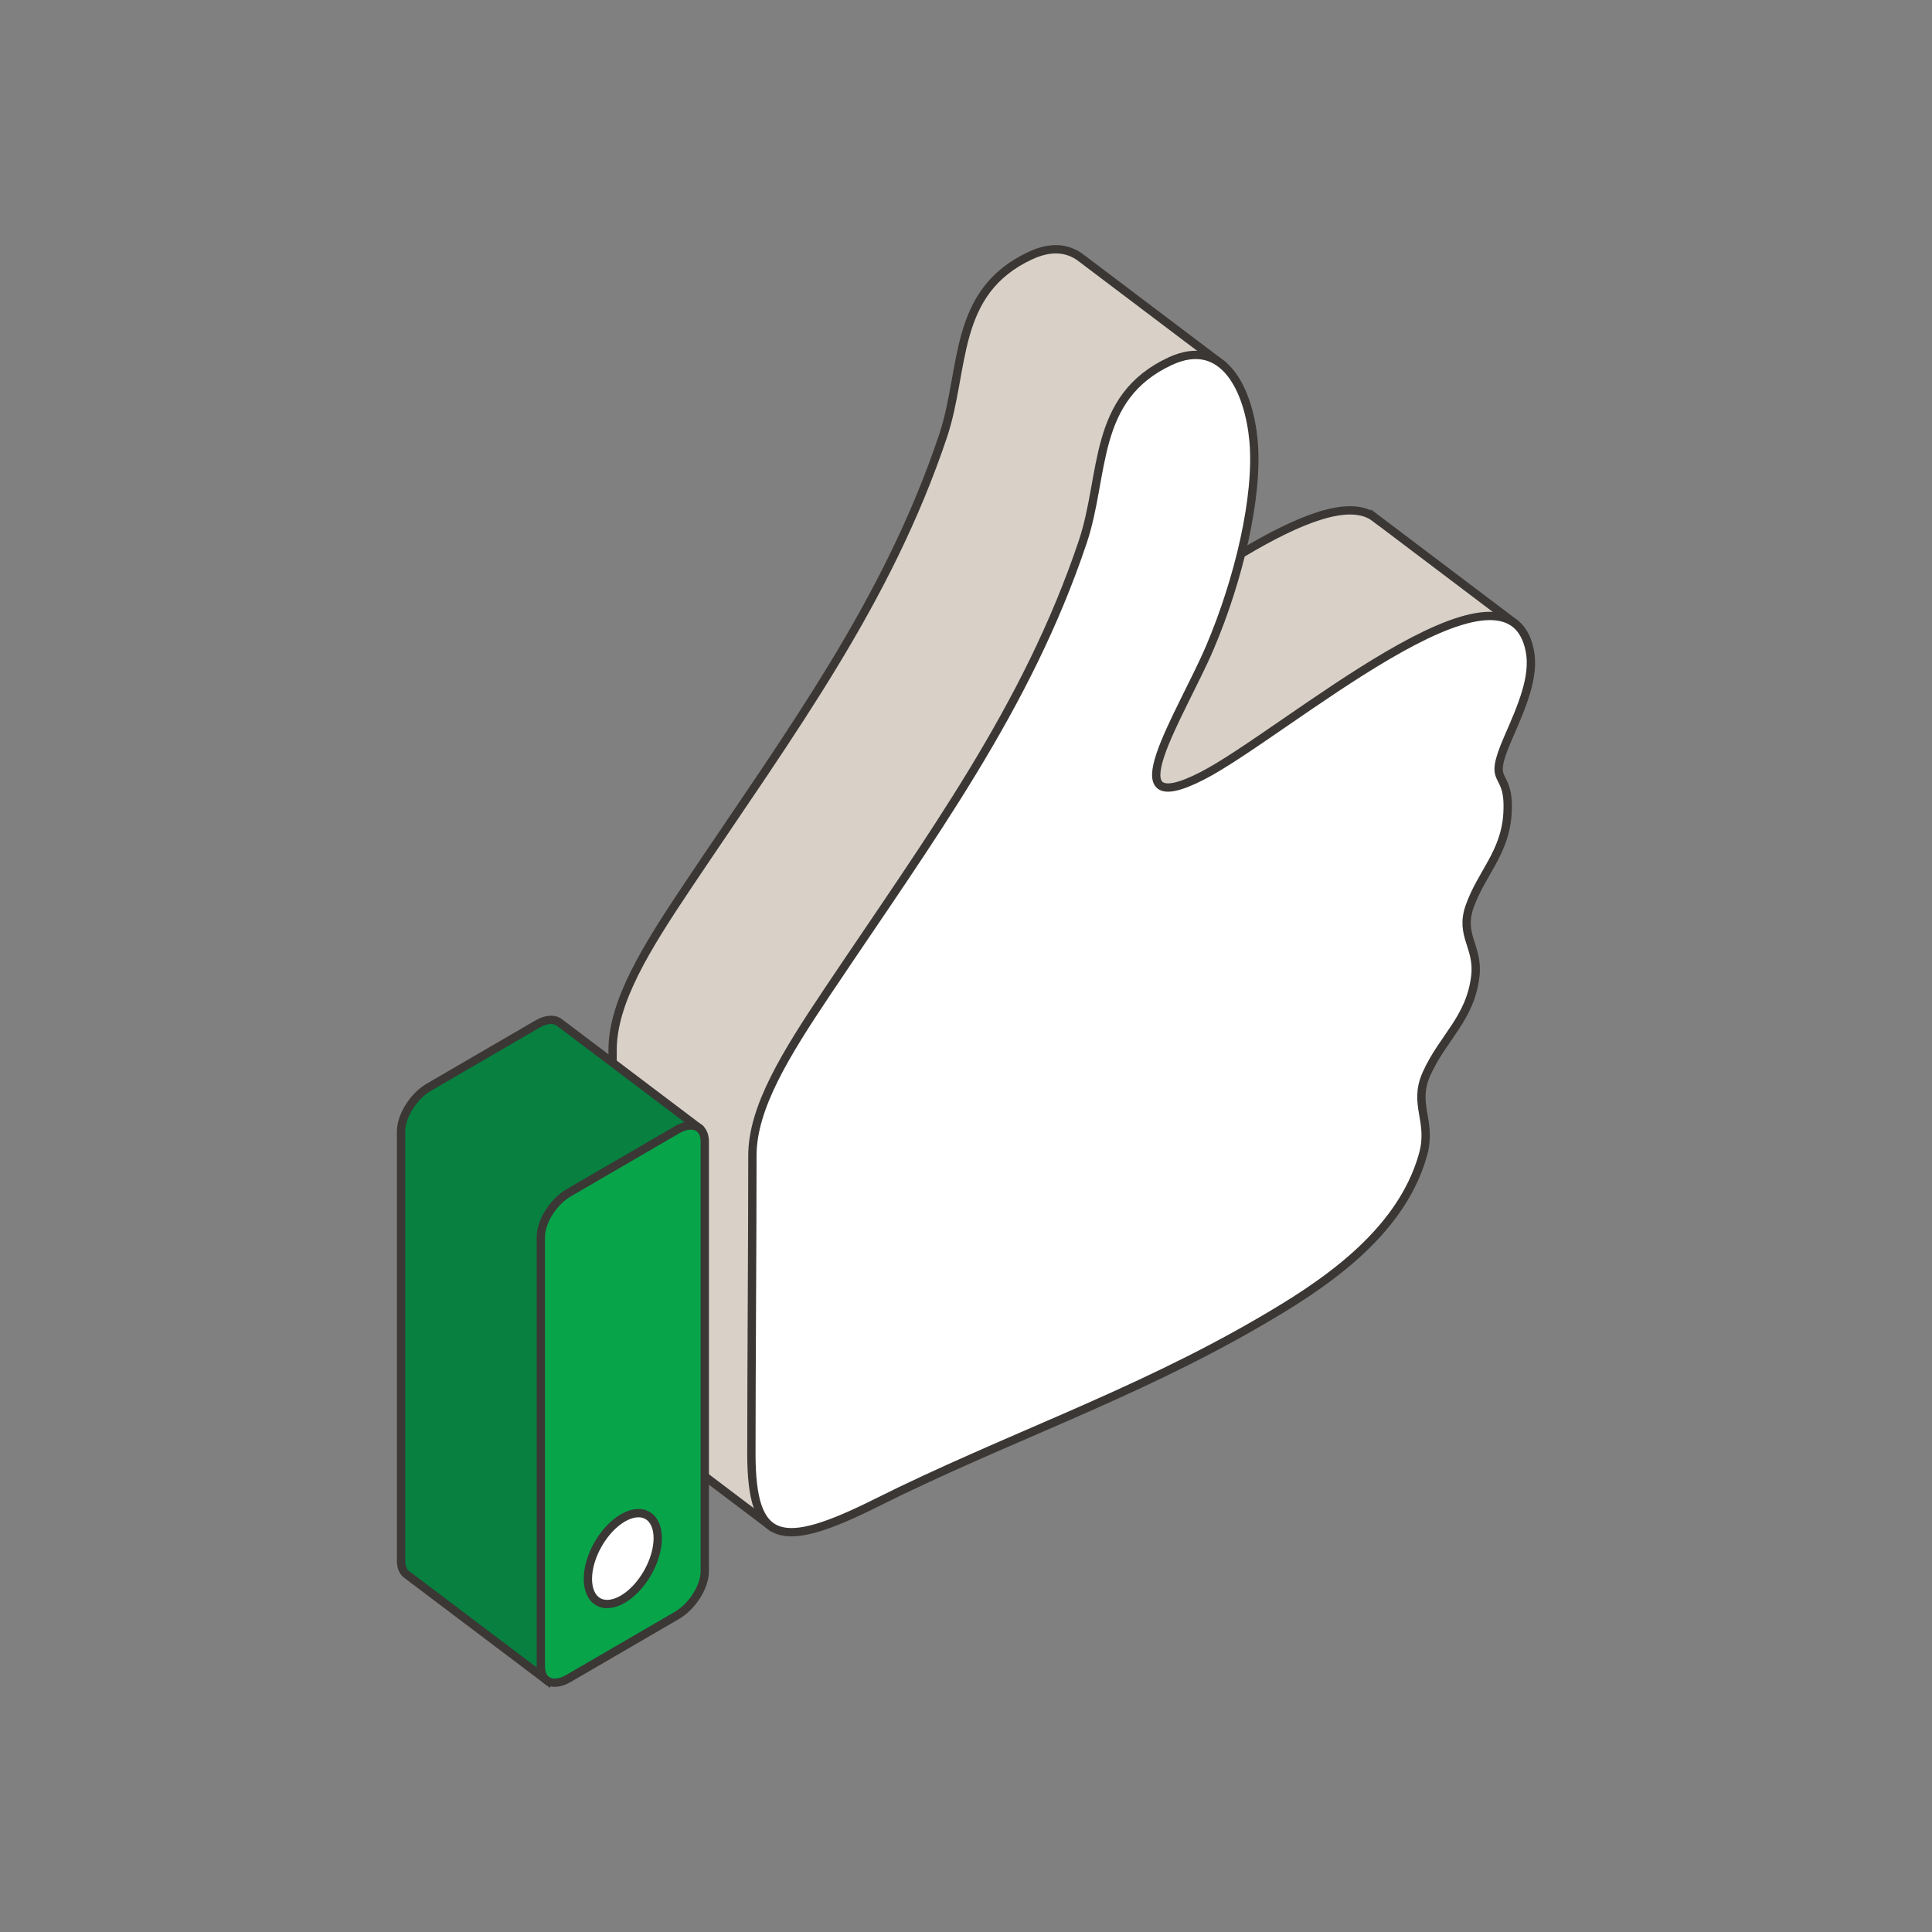
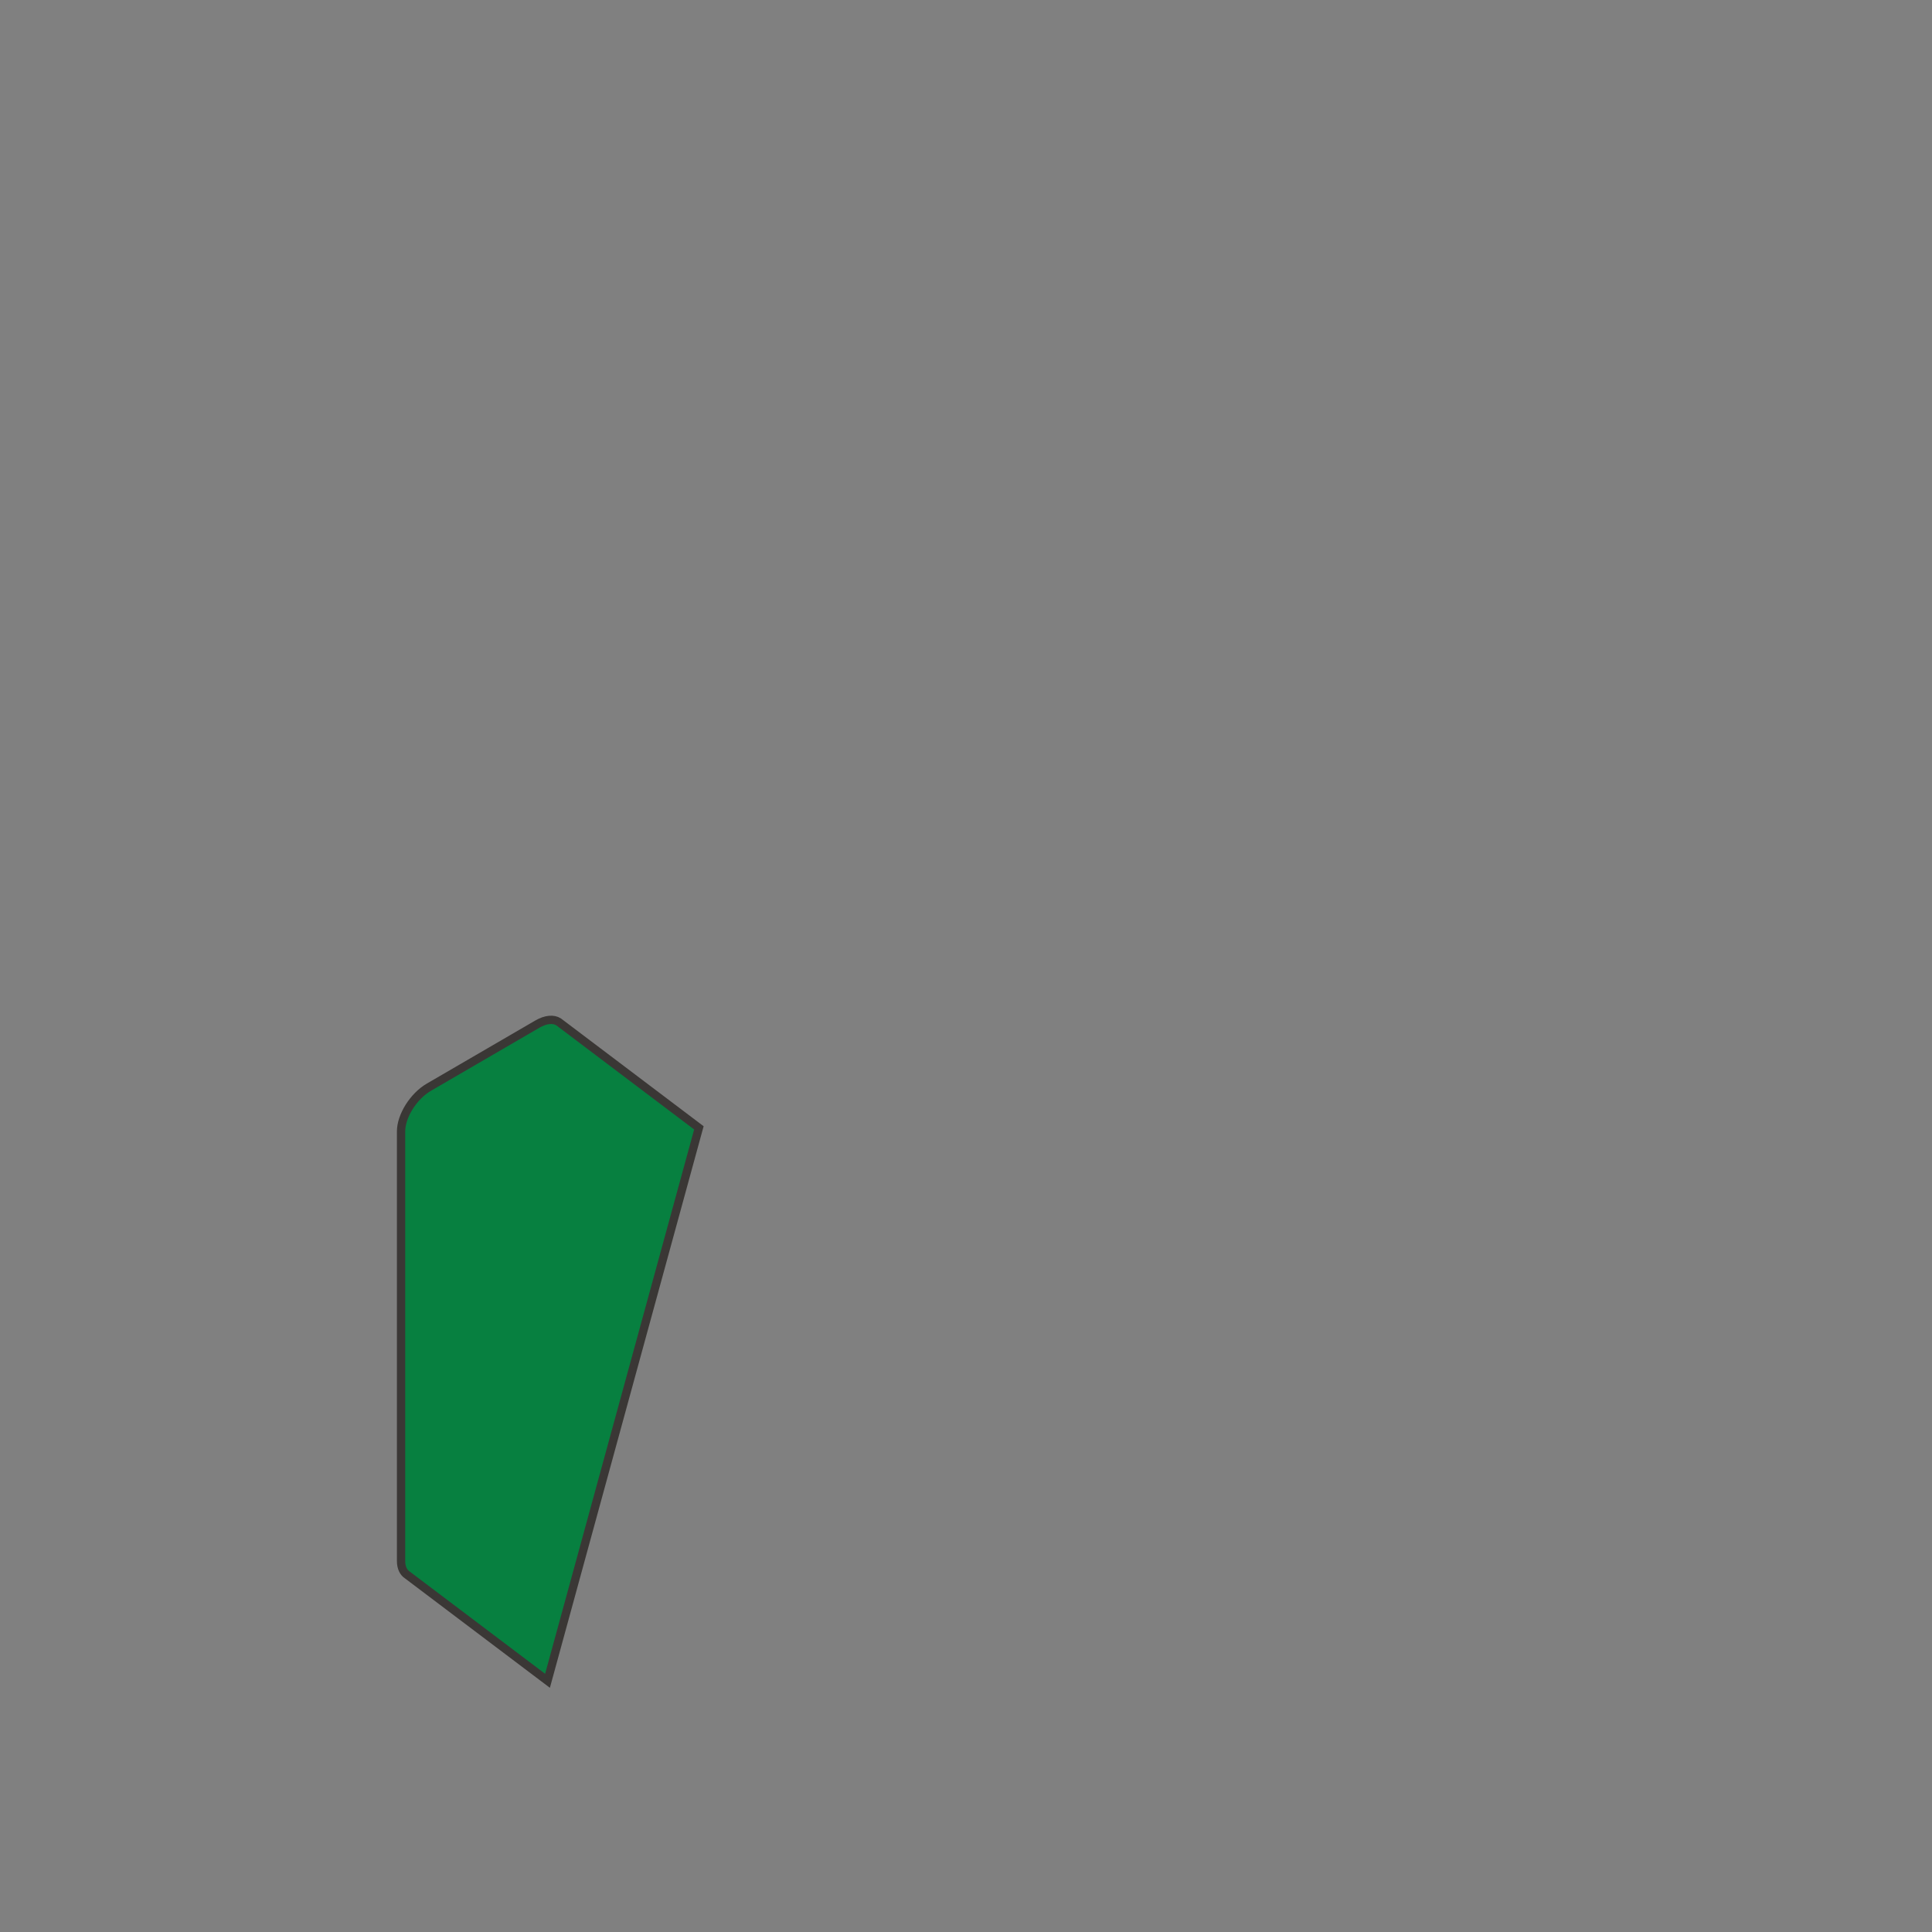
<svg xmlns="http://www.w3.org/2000/svg" width="93" height="93" viewBox="0 0 93 93" fill="none">
  <rect x="0" y="0" width="93" height="93" fill="#808080" stroke="none" />
  <g id="Frame 86">
    <g id="Group 15">
-       <path id="back_hand" d="M66.192 24.923V24.924C63.727 23.037 56.219 29.137 52.252 31.62L58.8 17.523L51.978 12.369C51.374 11.942 50.594 11.843 49.611 12.298C45.817 14.055 46.477 17.766 45.391 21C42.708 28.992 38.098 35.19 33.111 42.633C31.099 45.637 29.489 48.225 29.489 50.544C29.489 54.744 29.44 60.879 29.44 64.875C29.44 66.71 29.692 67.824 30.315 68.335L30.314 68.337L37.105 73.469L72.848 29.954L66.192 24.923H66.192Z" fill="#D9D0C7" stroke="#3A3735" stroke-width="0.4" stroke-miterlimit="10" />
-       <path id="front_hand" d="M68.499 55.58C68.954 53.947 68.001 53.184 68.664 51.698C69.445 49.944 70.773 49.05 71.017 46.988C71.184 45.576 70.251 45.036 70.742 43.64C71.306 42.037 72.445 41.063 72.563 39.186C72.709 36.866 71.514 38.002 72.599 35.514C73.261 33.997 73.887 32.564 73.638 31.316C72.558 25.869 61.775 35.35 57.868 37.349C53.397 39.636 56.864 34.393 58.237 31.176C59.64 27.885 60.579 23.88 60.342 21.233C60.128 18.845 58.939 16.179 56.34 17.382C52.546 19.138 53.206 22.849 52.12 26.084C49.438 34.075 44.827 40.273 39.841 47.717C37.828 50.721 36.218 53.308 36.218 55.627C36.218 59.828 36.169 65.962 36.169 69.959C36.169 74.364 37.613 74.626 42.208 72.328C48.337 69.265 54.499 67.202 60.64 63.63C63.488 61.974 67.406 59.496 68.5 55.58H68.499Z" fill="white" stroke="#3A3735" stroke-width="0.4" stroke-miterlimit="10" />
      <path id="back_cuff" d="M33.642 54.291L26.896 49.195C26.896 49.195 26.893 49.193 26.891 49.191C26.646 49.034 26.274 49.059 25.859 49.302L20.645 52.334C19.905 52.764 19.306 53.717 19.306 54.462V75.137C19.306 75.465 19.422 75.697 19.615 75.819L26.355 80.908L33.642 54.291Z" fill="#078040" stroke="#3A3735" stroke-width="0.4" stroke-miterlimit="10" />
-       <path id="front_cuff" d="M33.926 54.955V75.631C33.926 76.376 33.326 77.328 32.587 77.758L27.373 80.79C26.634 81.221 26.034 80.965 26.034 80.221V59.546C26.034 58.801 26.634 57.849 27.373 57.419L32.587 54.386C33.326 53.956 33.926 54.211 33.926 54.955Z" fill="#08A44A" stroke="#3A3735" stroke-width="0.4" stroke-miterlimit="10" />
-       <path id="button" d="M31.169 75.716C31.826 74.57 31.826 73.332 31.17 72.95C30.513 72.568 29.448 73.188 28.791 74.334C28.135 75.48 28.135 76.718 28.791 77.1C29.448 77.482 30.513 76.862 31.169 75.716Z" fill="white" stroke="#3A3735" stroke-width="0.4" stroke-miterlimit="10" />
    </g>
  </g>
</svg>